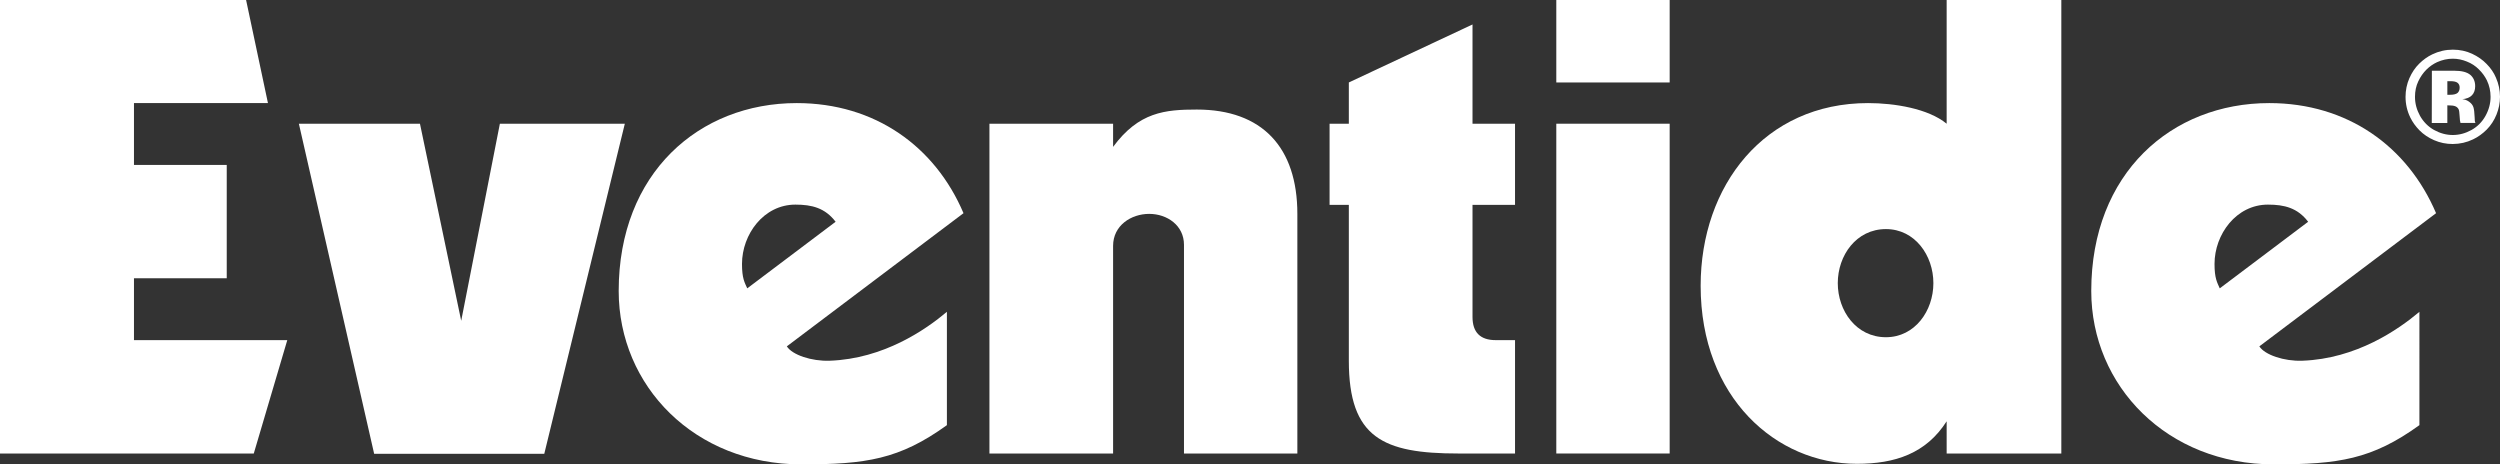
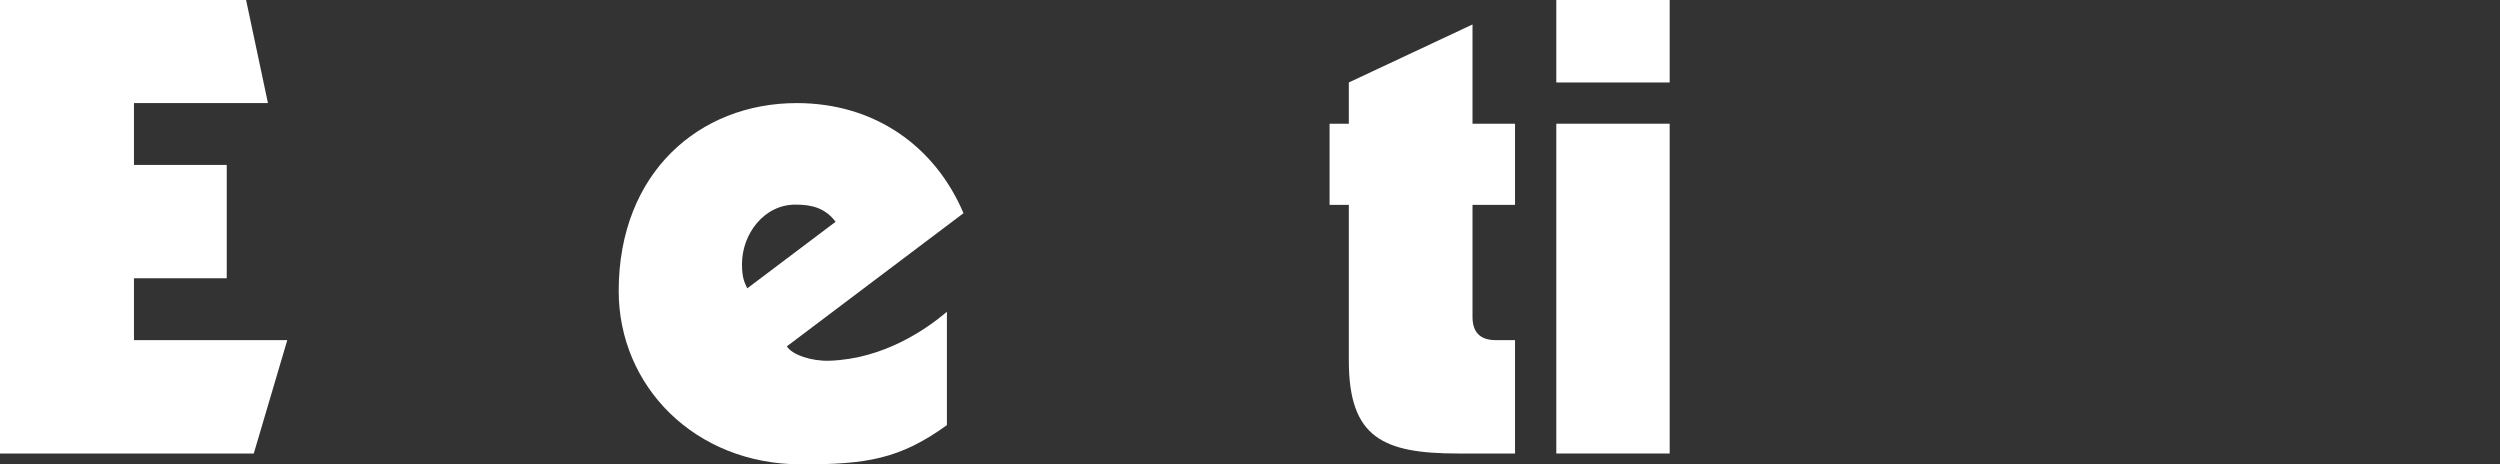
<svg xmlns="http://www.w3.org/2000/svg" version="1.1" id="Layer_1" x="0px" y="0px" width="337.036px" height="62.604px" viewBox="0 0 337.036 62.604" enable-background="new 0 0 337.036 62.604" xml:space="preserve">
  <rect x="0" y="0" width="337.036" height="62.604" fill="#333333" stroke="none" />
  <g>
    <g>
      <polygon fill="#FFFFFF" points="34.213,61.139 38.73,45.854 18.061,45.854 18.061,37.516 30.567,37.516 30.567,22.233    18.061,22.233 18.061,13.898 36.124,13.898 33.176,0 0,0 0,61.139 34.213,61.139   " />
-       <polygon fill="#FFFFFF" points="50.442,61.183 73.375,61.183 84.236,16.678 67.39,16.678 62.177,43.249 56.617,16.678    40.292,16.678 50.442,61.183   " />
      <path fill="#FFFFFF" d="M100.738,38.875c-0.354-0.803-0.706-1.335-0.706-3.291c0-3.997,2.933-7.999,7.199-7.999    c2.221,0,3.999,0.444,5.422,2.312L100.738,38.875L100.738,38.875z M127.656,42.036c-2.844,2.397-8.513,6.338-15.806,6.596    c-2.428,0.084-5.036-0.779-5.774-1.938l23.818-17.953c-3.818-8.977-11.909-14.843-22.483-14.843    c-13.157,0-24.003,9.42-24.003,25.331c0,12.804,10.229,23.375,24.626,23.375c8.709,0,13.222-0.667,19.622-5.288V42.036    L127.656,42.036z" />
-       <path fill="#FFFFFF" d="M133.39,16.678v44.461h16.671V33.145c0-2.747,2.43-4.311,4.864-4.311c2.433,0,4.693,1.564,4.693,4.167    v28.138h15.284V28.834c0-8.977-4.749-14.065-13.554-14.065c-4.259,0-7.819,0.32-11.287,5.032v-1.216v-1.907H133.39L133.39,16.678z    " />
      <path fill="#FFFFFF" d="M204.248,45.854h-2.603c-2.082,0-3.129-1.041-3.129-3.127V27.619h5.731V16.678h-5.731V3.299l-16.674,7.818    v5.56h-2.596v10.941h2.596v21.013c0,10.402,4.635,12.508,14.769,12.508h7.637V45.854L204.248,45.854z" />
      <path fill="#FFFFFF" d="M225.095,61.139V16.678h-15.283v44.461H225.095L225.095,61.139z M225.095,11.118V0h-15.283v11.118H225.095    L225.095,11.118z" />
-       <path fill="#FFFFFF" d="M262.437,0v16.678c-2.488-2.046-7.043-2.78-10.594-2.78c-13.96,0-22.571,11.117-22.571,24.631    c0,15.112,10.223,24,21.06,24c5.153,0,9.325-1.39,12.105-5.731v4.342h15.46V0H262.437L262.437,0z M247.759,38.17    c0-3.732,2.488-7.286,6.492-7.286c3.907,0,6.397,3.553,6.397,7.286s-2.49,7.292-6.397,7.292    C250.248,45.462,247.759,41.903,247.759,38.17L247.759,38.17z" />
-       <path fill="#FFFFFF" d="M299.254,38.875c-0.347-0.803-0.704-1.335-0.704-3.291c0-3.997,2.935-7.999,7.199-7.999    c2.226,0,4.002,0.444,5.423,2.312L299.254,38.875L299.254,38.875z M326.172,42.036c-2.837,2.397-8.508,6.338-15.8,6.596    c-2.431,0.084-5.036-0.779-5.779-1.938l23.824-17.953c-3.822-8.977-11.915-14.843-22.489-14.843    c-13.159,0-23.996,9.42-23.996,25.331c0,12.804,10.221,23.375,24.617,23.375c8.711,0,13.224-0.667,19.623-5.288V42.036    L326.172,42.036z" />
-       <path fill="#FFFFFF" d="M337.036,13.042c0,0.824-0.159,1.622-0.471,2.4c-0.312,0.776-0.749,1.443-1.31,2.018    c-0.558,0.561-1.174,1.005-1.841,1.324c-0.864,0.416-1.774,0.625-2.756,0.63c-0.889,0-1.724-0.172-2.506-0.515    c-0.778-0.34-1.428-0.782-1.963-1.319c-0.528-0.539-0.947-1.12-1.253-1.752c-0.424-0.875-0.634-1.801-0.634-2.773    c0-0.897,0.177-1.73,0.515-2.508c0.347-0.78,0.787-1.434,1.324-1.96c0.539-0.533,1.127-0.953,1.763-1.257    c0.871-0.42,1.795-0.634,2.767-0.634c0.95,0,1.816,0.186,2.6,0.552c0.777,0.362,1.438,0.829,1.973,1.388    c0.546,0.553,0.959,1.16,1.24,1.823C336.853,11.299,337.036,12.163,337.036,13.042L337.036,13.042z M330.671,7.914    c-0.725,0-1.425,0.157-2.116,0.466c-0.516,0.239-0.992,0.568-1.433,0.999c-0.441,0.438-0.812,0.968-1.109,1.6    c-0.294,0.621-0.438,1.317-0.438,2.075c0,0.893,0.226,1.741,0.679,2.565c0.462,0.811,1.085,1.45,1.892,1.903    c0.813,0.448,1.65,0.678,2.525,0.678c0.88,0,1.72-0.23,2.526-0.678c0.807-0.453,1.437-1.092,1.885-1.903    c0.455-0.824,0.683-1.673,0.683-2.565c0-0.782-0.165-1.523-0.497-2.223c-0.265-0.535-0.623-1.03-1.083-1.479    c-0.45-0.455-0.98-0.804-1.61-1.052C331.954,8.046,331.324,7.914,330.671,7.914L330.671,7.914z M329.938,16.578h-2.1l0.014-7.042    h3.032c0.998,0,1.719,0.19,2.156,0.563c0.431,0.374,0.649,0.879,0.649,1.525c0,0.503-0.144,0.915-0.429,1.215    c-0.291,0.309-0.725,0.479-1.297,0.532c0.365,0.04,0.681,0.162,0.948,0.374c0.278,0.206,0.455,0.44,0.544,0.718    c0.084,0.27,0.137,0.72,0.163,1.353c0,0.241,0.014,0.407,0.024,0.486c0,0.046,0.028,0.142,0.082,0.276h-2.016    c-0.053-0.177-0.102-0.497-0.119-0.959c-0.022-0.464-0.066-0.758-0.138-0.897c-0.099-0.184-0.247-0.316-0.441-0.396    c-0.197-0.086-0.553-0.126-1.074-0.126V16.578L329.938,16.578z M329.938,10.943v1.834h0.367c0.481,0,0.815-0.084,1.012-0.25    c0.19-0.175,0.28-0.411,0.28-0.725c0-0.272-0.09-0.479-0.273-0.63c-0.188-0.152-0.509-0.229-0.966-0.229H329.938L329.938,10.943z" />
    </g>
  </g>
</svg>